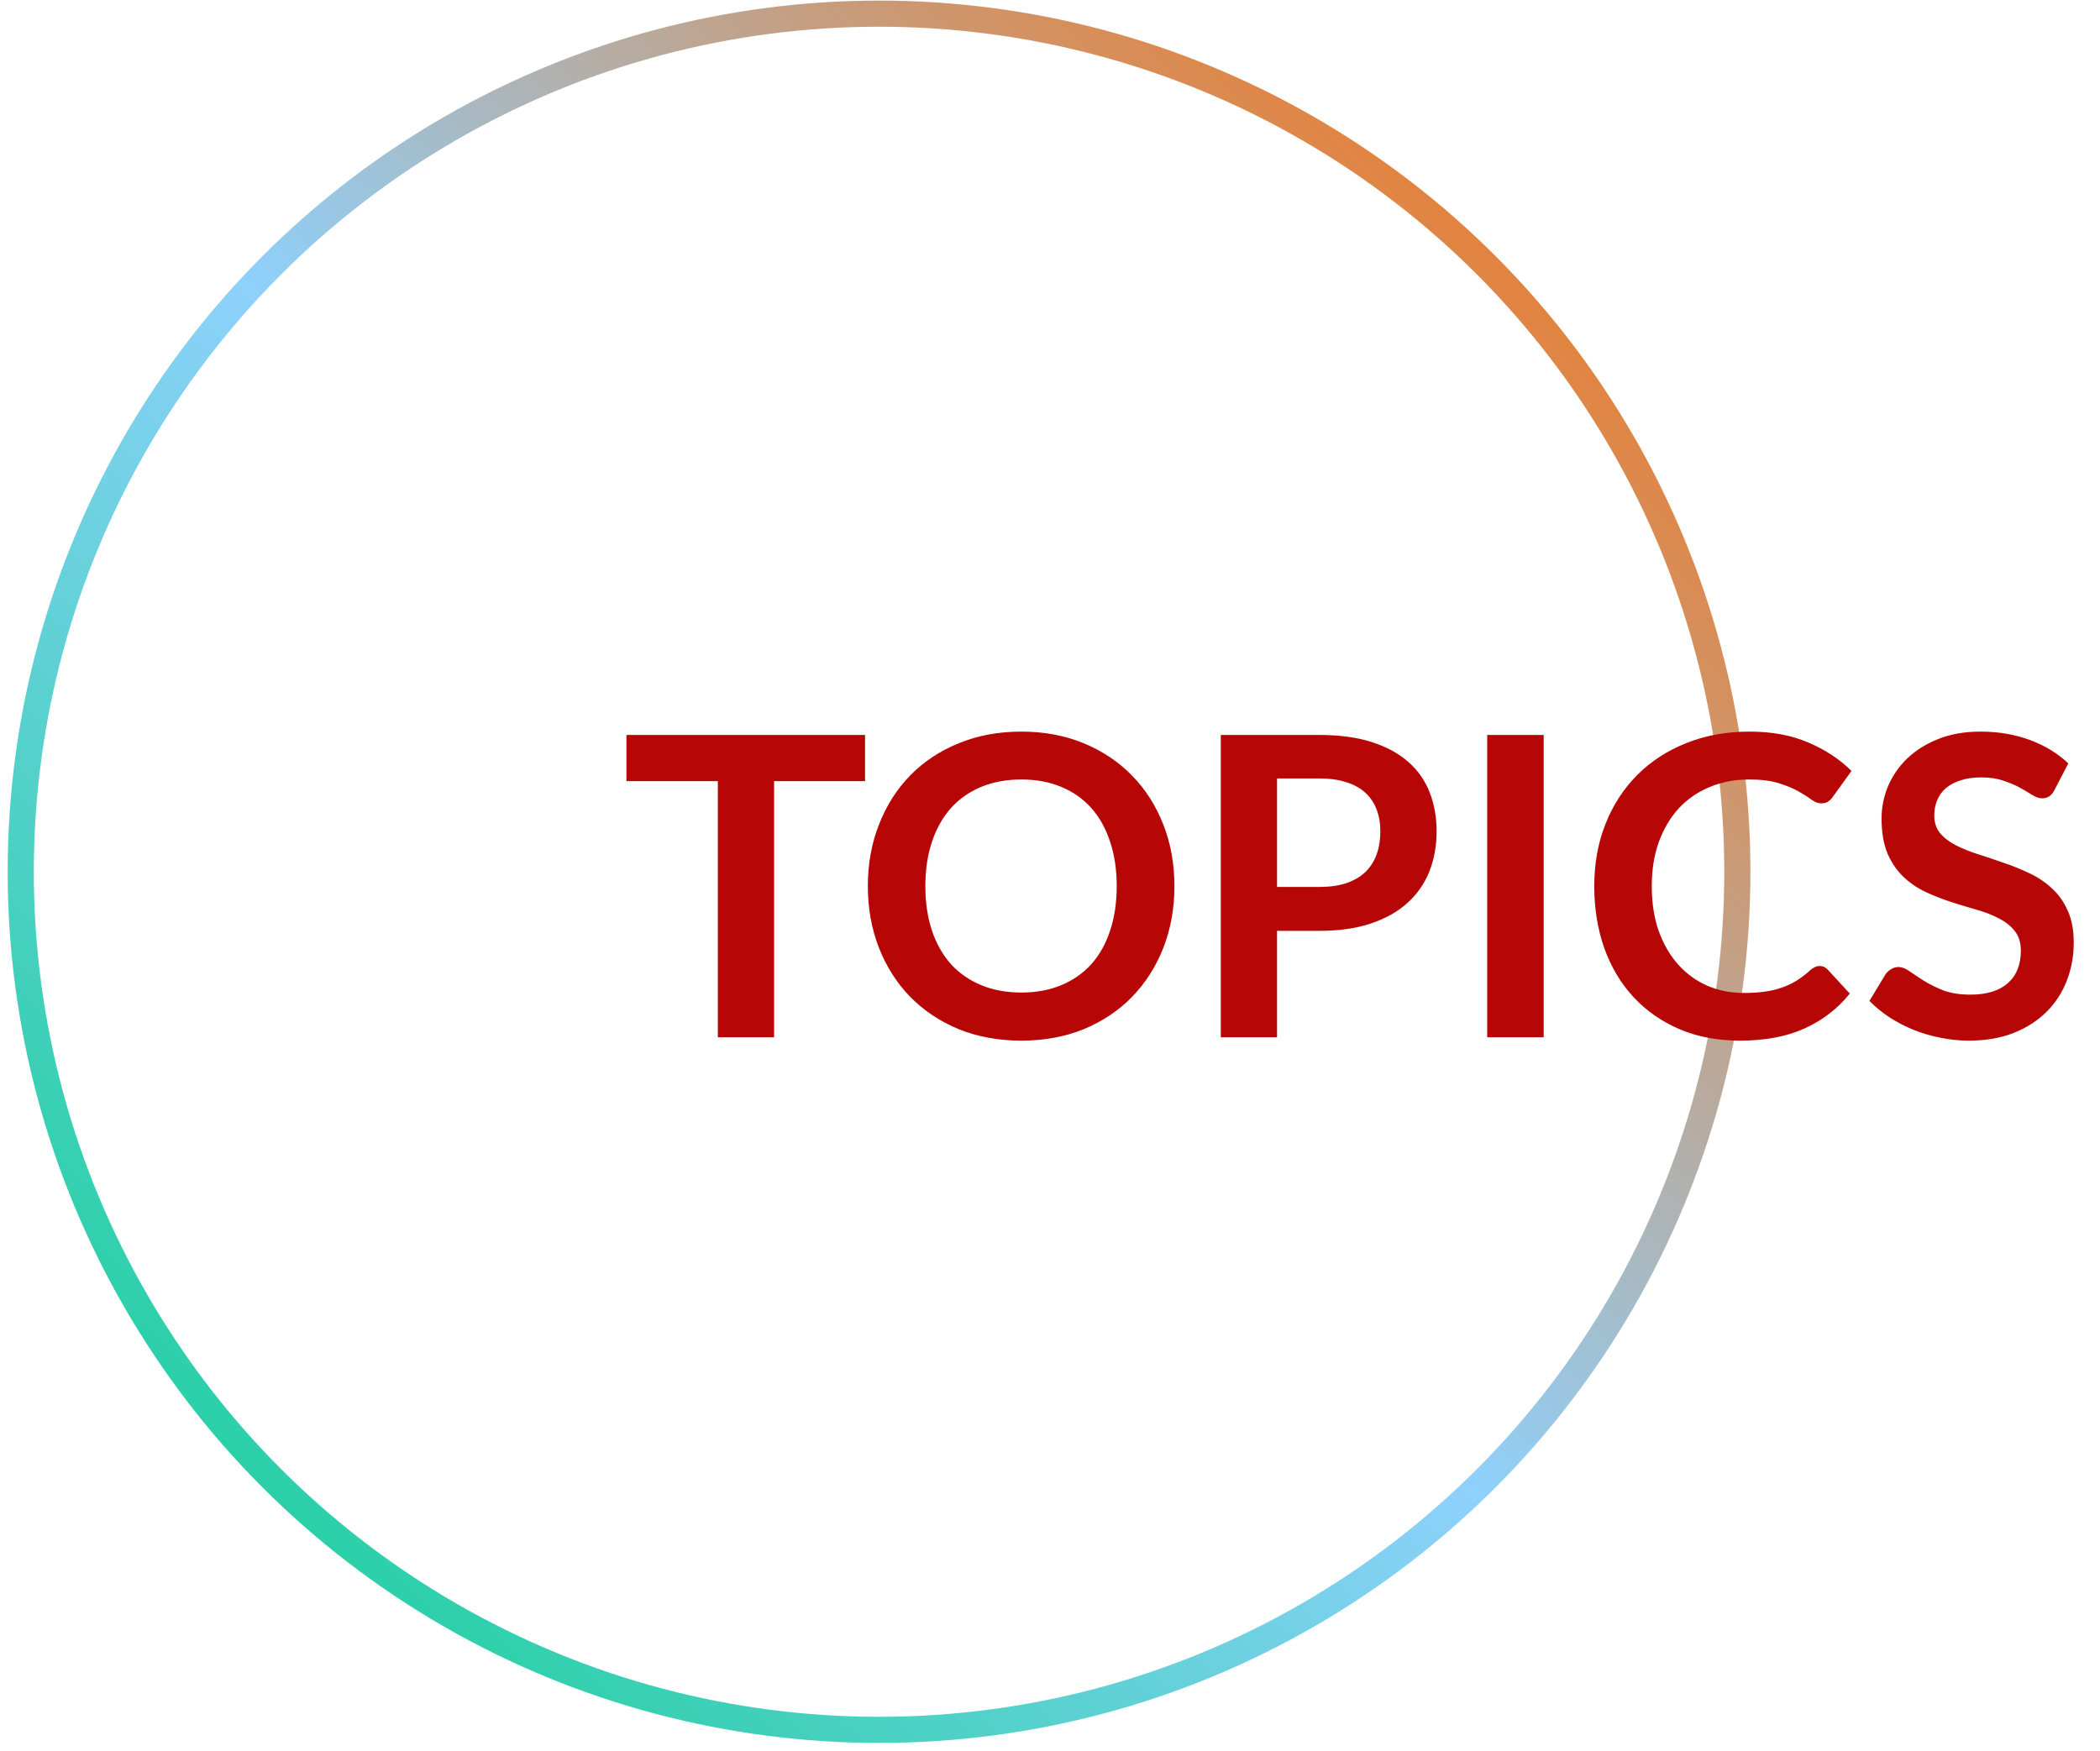
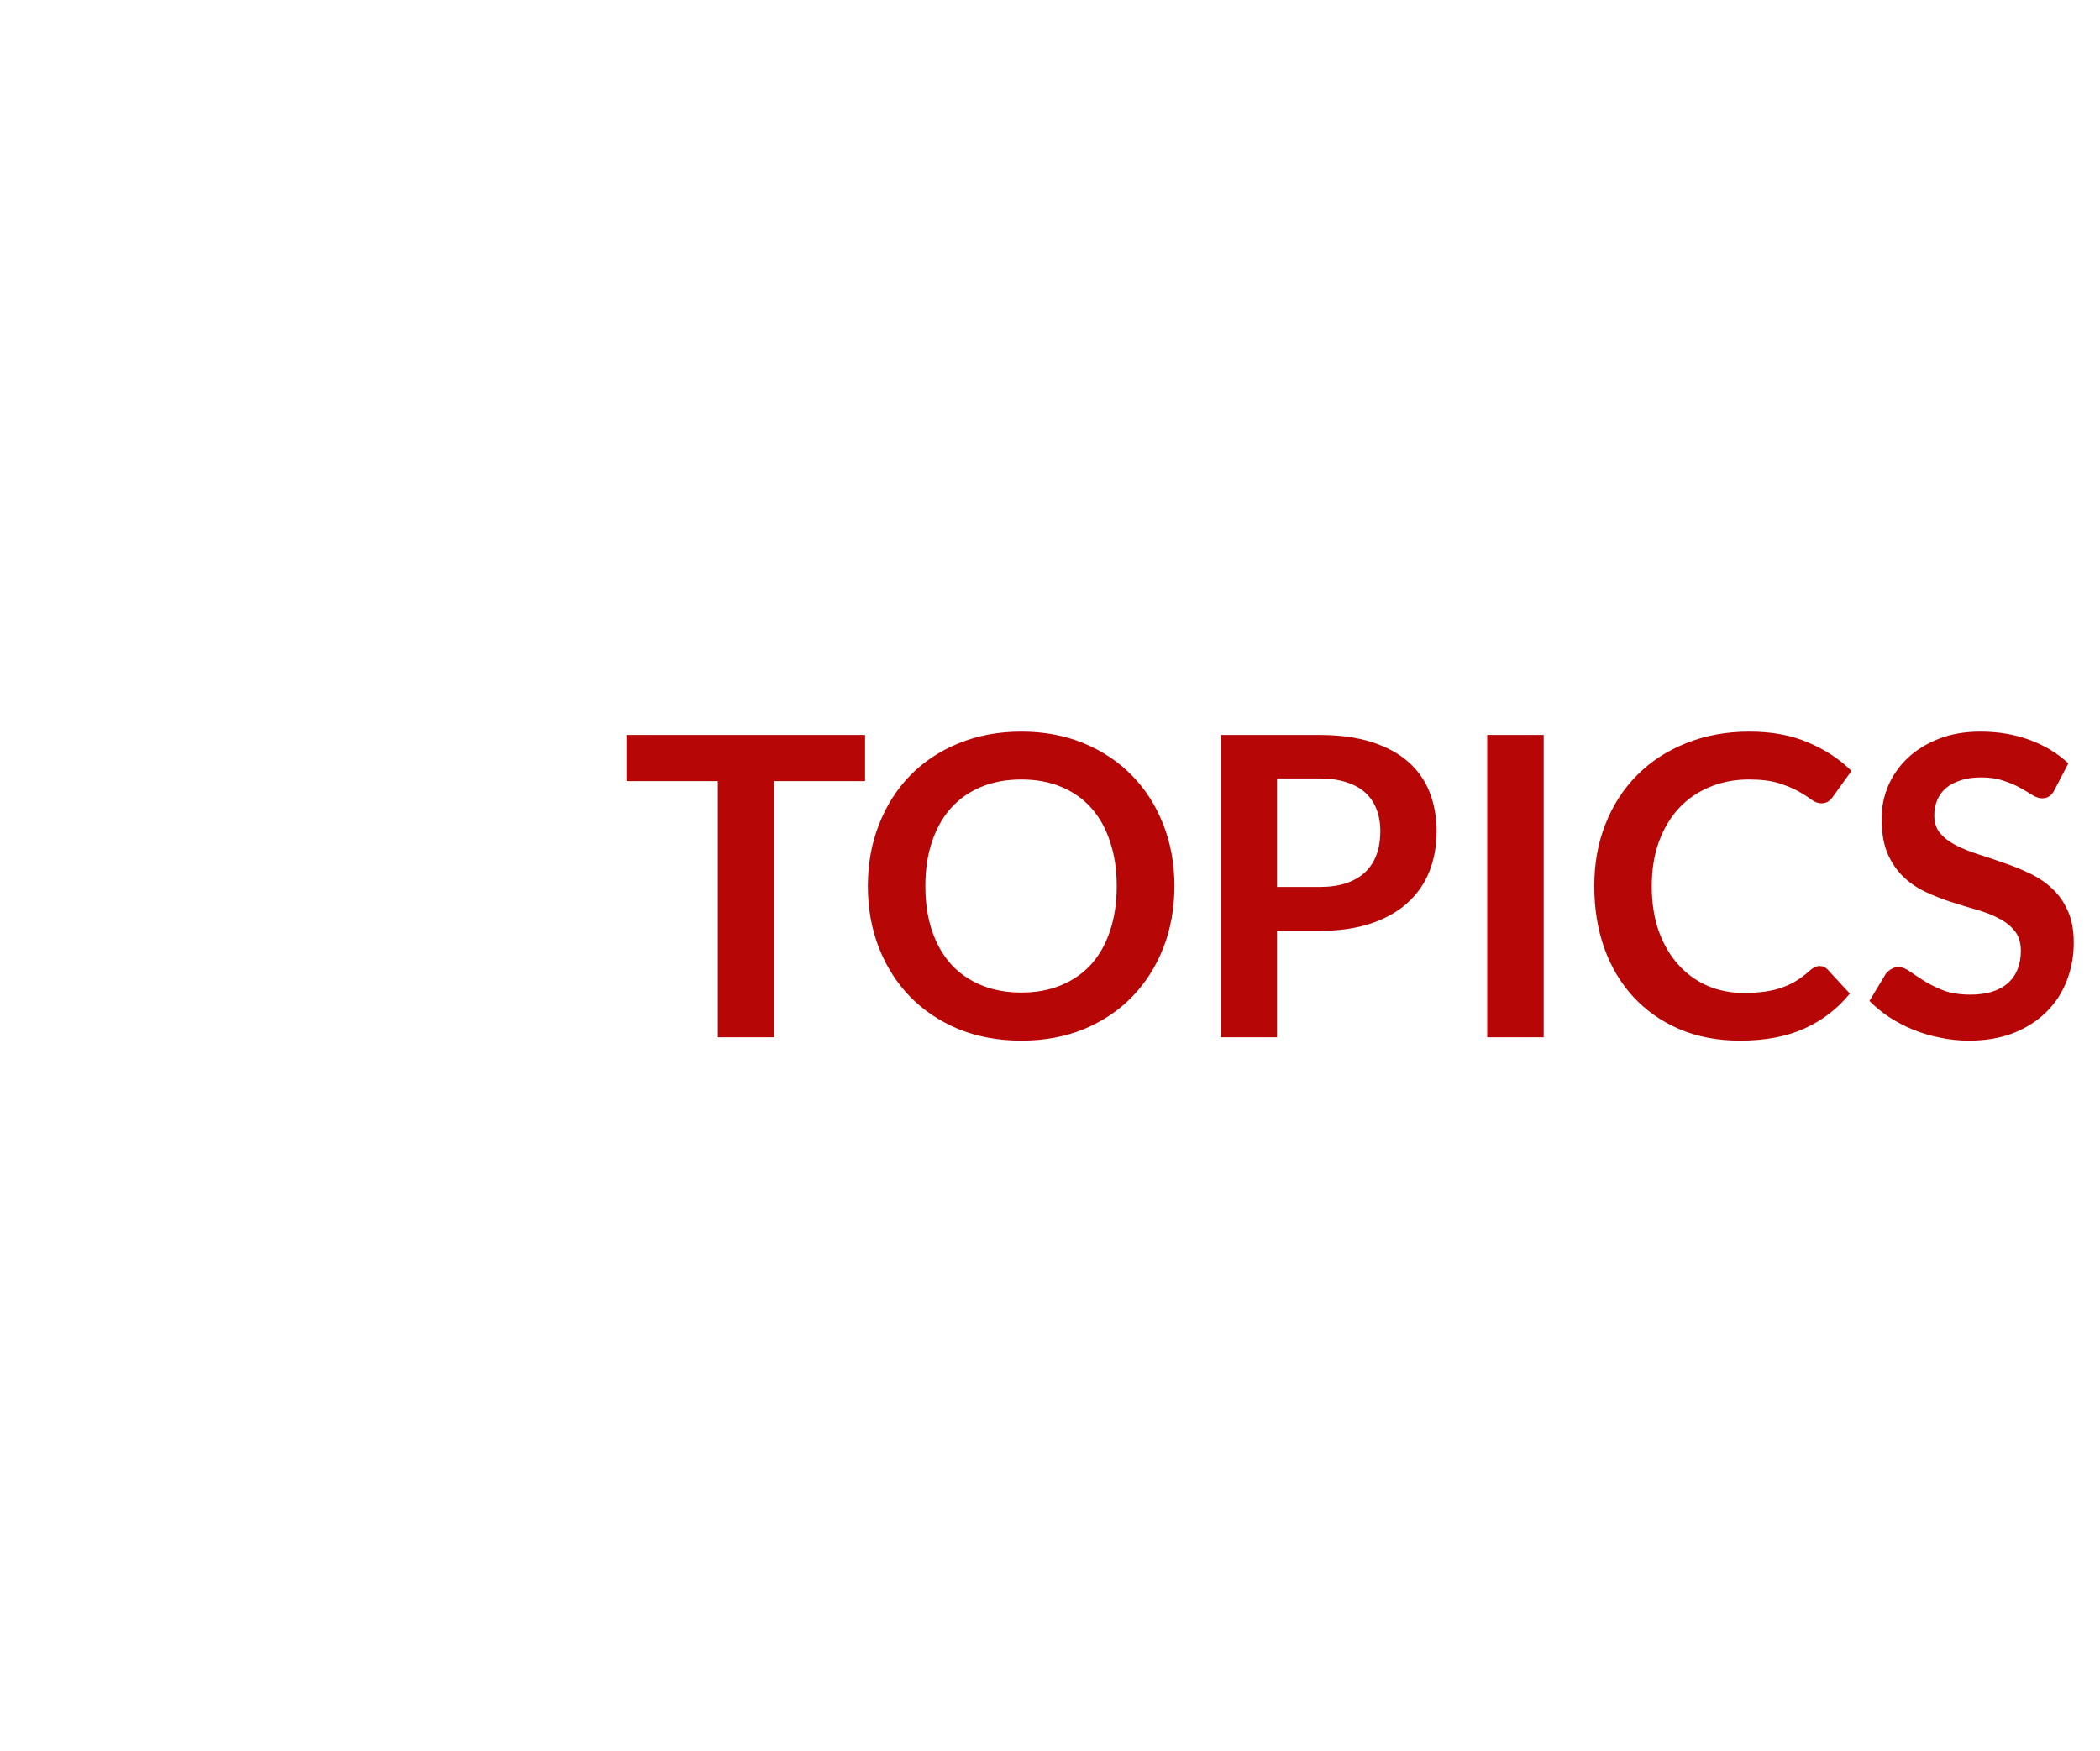
<svg xmlns="http://www.w3.org/2000/svg" width="241" height="201" viewBox="0 0 241 201" fill="none">
-   <circle cx="100.881" cy="100.068" r="98.5" stroke="url(#paint0_linear_35_23425)" stroke-width="3" />
  <path d="M99.276 84.364V89.668H88.836V119.068H82.38V89.668H71.892V84.364H99.276ZM134.78 101.716C134.78 104.26 134.356 106.62 133.508 108.796C132.66 110.956 131.468 112.828 129.932 114.412C128.396 115.996 126.548 117.236 124.388 118.132C122.228 119.012 119.836 119.452 117.212 119.452C114.588 119.452 112.188 119.012 110.012 118.132C107.852 117.236 105.996 115.996 104.444 114.412C102.908 112.828 101.716 110.956 100.868 108.796C100.02 106.62 99.596 104.26 99.596 101.716C99.596 99.172 100.02 96.82 100.868 94.66C101.716 92.484 102.908 90.604 104.444 89.02C105.996 87.436 107.852 86.204 110.012 85.324C112.188 84.428 114.588 83.98 117.212 83.98C119.836 83.98 122.228 84.428 124.388 85.324C126.548 86.22 128.396 87.46 129.932 89.044C131.468 90.612 132.66 92.484 133.508 94.66C134.356 96.82 134.78 99.172 134.78 101.716ZM128.156 101.716C128.156 99.812 127.9 98.108 127.388 96.604C126.892 95.084 126.172 93.796 125.228 92.74C124.284 91.684 123.132 90.876 121.772 90.316C120.428 89.756 118.908 89.476 117.212 89.476C115.516 89.476 113.988 89.756 112.628 90.316C111.268 90.876 110.108 91.684 109.148 92.74C108.204 93.796 107.476 95.084 106.964 96.604C106.452 98.108 106.196 99.812 106.196 101.716C106.196 103.62 106.452 105.332 106.964 106.852C107.476 108.356 108.204 109.636 109.148 110.692C110.108 111.732 111.268 112.532 112.628 113.092C113.988 113.652 115.516 113.932 117.212 113.932C118.908 113.932 120.428 113.652 121.772 113.092C123.132 112.532 124.284 111.732 125.228 110.692C126.172 109.636 126.892 108.356 127.388 106.852C127.9 105.332 128.156 103.62 128.156 101.716ZM146.555 106.852V119.068H140.099V84.364H151.403C153.723 84.364 155.731 84.636 157.427 85.18C159.123 85.724 160.523 86.484 161.627 87.46C162.731 88.436 163.547 89.604 164.075 90.964C164.603 92.324 164.867 93.812 164.867 95.428C164.867 97.108 164.587 98.652 164.027 100.06C163.467 101.452 162.627 102.652 161.507 103.66C160.387 104.668 158.987 105.452 157.307 106.012C155.627 106.572 153.659 106.852 151.403 106.852H146.555ZM146.555 101.812H151.403C152.587 101.812 153.619 101.668 154.499 101.38C155.379 101.076 156.107 100.652 156.683 100.108C157.259 99.548 157.691 98.876 157.979 98.092C158.267 97.292 158.411 96.404 158.411 95.428C158.411 94.5 158.267 93.66 157.979 92.908C157.691 92.156 157.259 91.516 156.683 90.988C156.107 90.46 155.379 90.06 154.499 89.788C153.619 89.5 152.587 89.356 151.403 89.356H146.555V101.812ZM177.155 119.068H170.675V84.364H177.155V119.068ZM208.833 110.884C209.185 110.884 209.489 111.02 209.745 111.292L212.289 114.052C210.881 115.796 209.145 117.132 207.081 118.06C205.033 118.988 202.569 119.452 199.689 119.452C197.113 119.452 194.793 119.012 192.729 118.132C190.681 117.252 188.929 116.028 187.473 114.46C186.017 112.892 184.897 111.02 184.113 108.844C183.345 106.668 182.961 104.292 182.961 101.716C182.961 99.108 183.393 96.724 184.257 94.564C185.121 92.388 186.337 90.516 187.905 88.948C189.473 87.38 191.345 86.164 193.521 85.3C195.713 84.42 198.129 83.98 200.769 83.98C203.345 83.98 205.593 84.396 207.513 85.228C209.449 86.044 211.105 87.132 212.481 88.492L210.321 91.492C210.193 91.684 210.025 91.852 209.817 91.996C209.625 92.14 209.353 92.212 209.001 92.212C208.633 92.212 208.257 92.068 207.873 91.78C207.489 91.492 207.001 91.18 206.409 90.844C205.817 90.508 205.065 90.196 204.153 89.908C203.257 89.62 202.113 89.476 200.721 89.476C199.089 89.476 197.585 89.764 196.209 90.34C194.849 90.9 193.673 91.708 192.681 92.764C191.705 93.82 190.937 95.108 190.377 96.628C189.833 98.132 189.561 99.828 189.561 101.716C189.561 103.668 189.833 105.404 190.377 106.924C190.937 108.444 191.689 109.724 192.633 110.764C193.577 111.804 194.689 112.604 195.969 113.164C197.249 113.708 198.625 113.98 200.097 113.98C200.977 113.98 201.769 113.932 202.473 113.836C203.193 113.74 203.849 113.588 204.441 113.38C205.049 113.172 205.617 112.908 206.145 112.588C206.689 112.252 207.225 111.844 207.753 111.364C207.913 111.22 208.081 111.108 208.257 111.028C208.433 110.932 208.625 110.884 208.833 110.884ZM235.78 90.676C235.604 91.028 235.396 91.276 235.156 91.42C234.932 91.564 234.66 91.636 234.34 91.636C234.02 91.636 233.66 91.516 233.26 91.276C232.86 91.02 232.388 90.74 231.844 90.436C231.3 90.132 230.66 89.86 229.924 89.62C229.204 89.364 228.348 89.236 227.356 89.236C226.46 89.236 225.676 89.348 225.004 89.572C224.348 89.78 223.788 90.076 223.324 90.46C222.876 90.844 222.54 91.308 222.316 91.852C222.092 92.38 221.98 92.964 221.98 93.604C221.98 94.42 222.204 95.1 222.652 95.644C223.116 96.188 223.724 96.652 224.476 97.036C225.228 97.42 226.084 97.764 227.044 98.068C228.004 98.372 228.98 98.7 229.972 99.052C230.98 99.388 231.964 99.788 232.924 100.252C233.884 100.7 234.74 101.276 235.492 101.98C236.244 102.668 236.844 103.516 237.292 104.524C237.756 105.532 237.988 106.756 237.988 108.196C237.988 109.764 237.716 111.236 237.172 112.612C236.644 113.972 235.86 115.164 234.82 116.188C233.796 117.196 232.54 117.996 231.052 118.588C229.564 119.164 227.86 119.452 225.94 119.452C224.836 119.452 223.748 119.34 222.676 119.116C221.604 118.908 220.572 118.604 219.58 118.204C218.604 117.804 217.684 117.324 216.82 116.764C215.972 116.204 215.212 115.58 214.54 114.892L216.412 111.796C216.588 111.572 216.796 111.388 217.036 111.244C217.292 111.084 217.572 111.004 217.876 111.004C218.276 111.004 218.708 111.172 219.172 111.508C219.636 111.828 220.18 112.188 220.804 112.588C221.444 112.988 222.188 113.356 223.036 113.692C223.9 114.012 224.932 114.172 226.132 114.172C227.972 114.172 229.396 113.74 230.404 112.876C231.412 111.996 231.916 110.74 231.916 109.108C231.916 108.196 231.684 107.452 231.22 106.876C230.772 106.3 230.172 105.82 229.42 105.436C228.668 105.036 227.812 104.7 226.852 104.428C225.892 104.156 224.916 103.86 223.924 103.54C222.932 103.22 221.956 102.836 220.996 102.388C220.036 101.94 219.18 101.356 218.428 100.636C217.676 99.916 217.068 99.02 216.604 97.948C216.156 96.86 215.932 95.524 215.932 93.94C215.932 92.676 216.18 91.444 216.676 90.244C217.188 89.044 217.924 87.98 218.884 87.052C219.86 86.124 221.052 85.38 222.46 84.82C223.868 84.26 225.476 83.98 227.284 83.98C229.332 83.98 231.22 84.3 232.948 84.94C234.676 85.58 236.148 86.476 237.364 87.628L235.78 90.676Z" fill="#B70606" />
  <defs>
    <linearGradient id="paint0_linear_35_23425" x1="194.769" y1="3.122" x2="0.881" y2="200.068" gradientUnits="userSpaceOnUse">
      <stop stop-color="#FF6900" />
      <stop offset="0.5" stop-color="#8ED1FC" />
      <stop offset="1" stop-color="#00D084" />
    </linearGradient>
  </defs>
</svg>